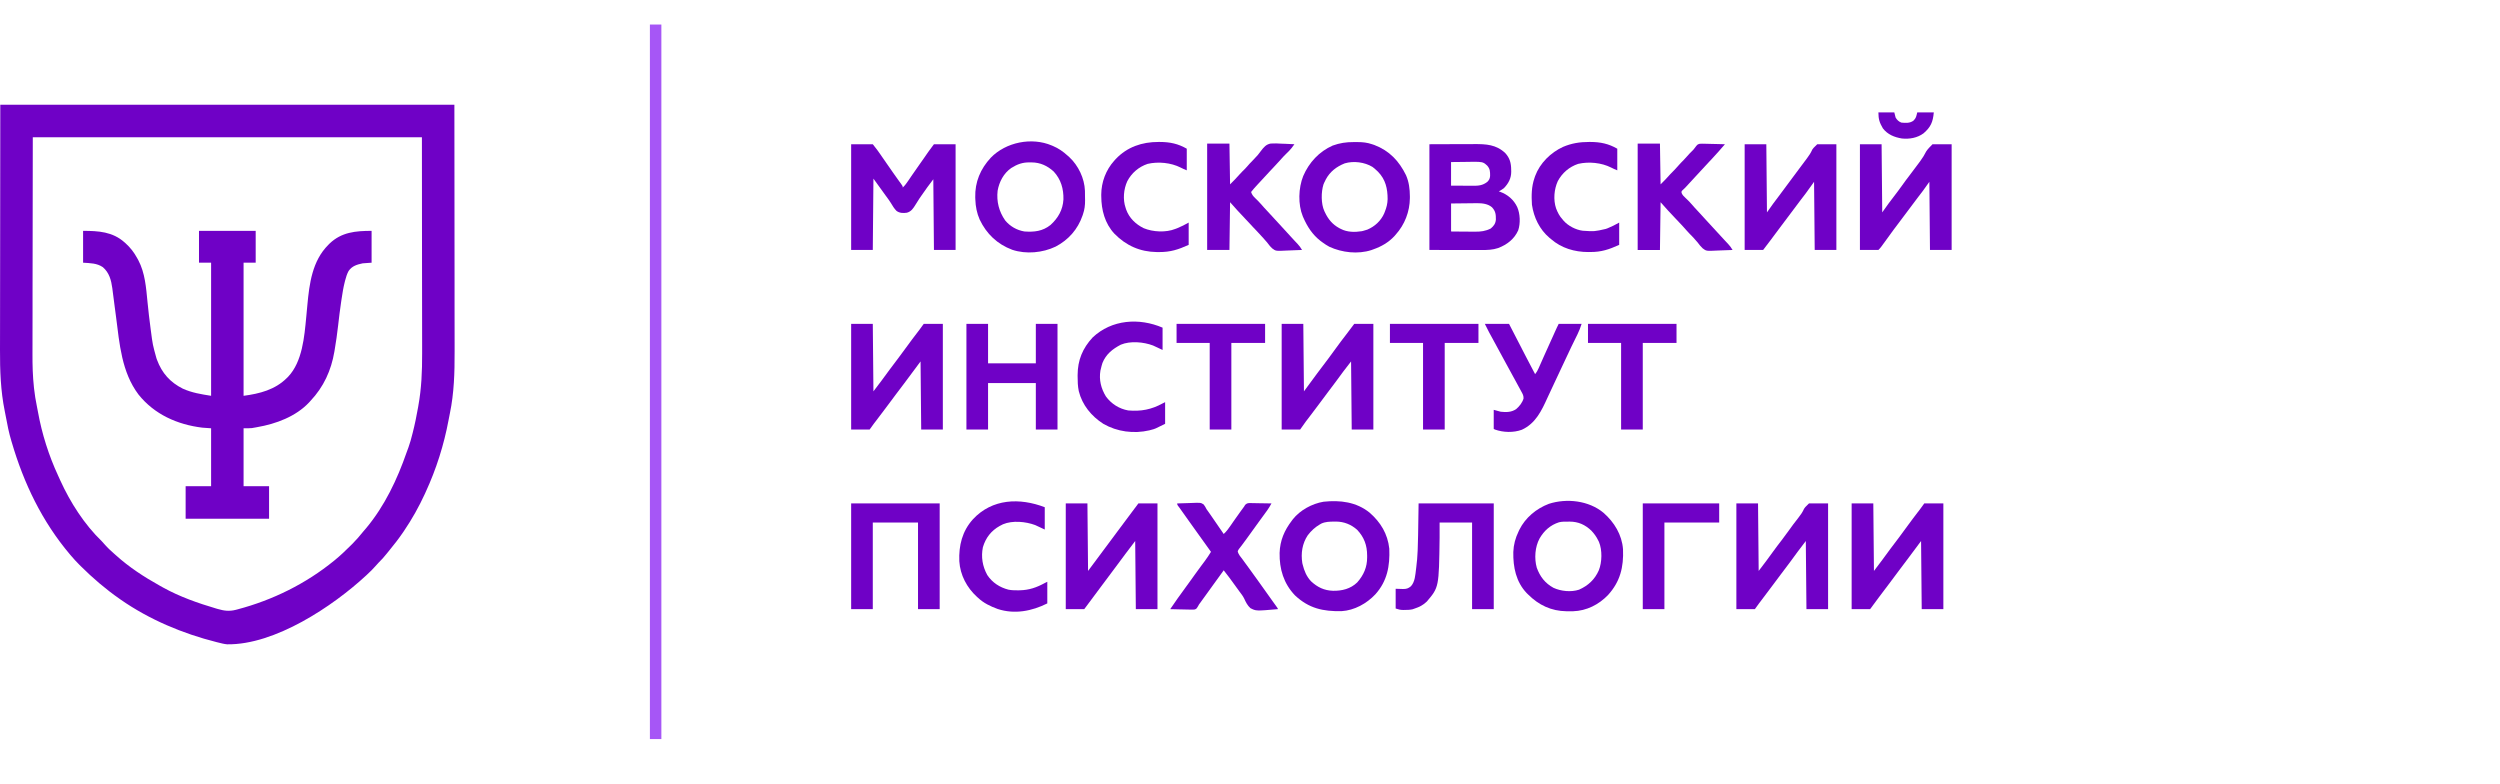
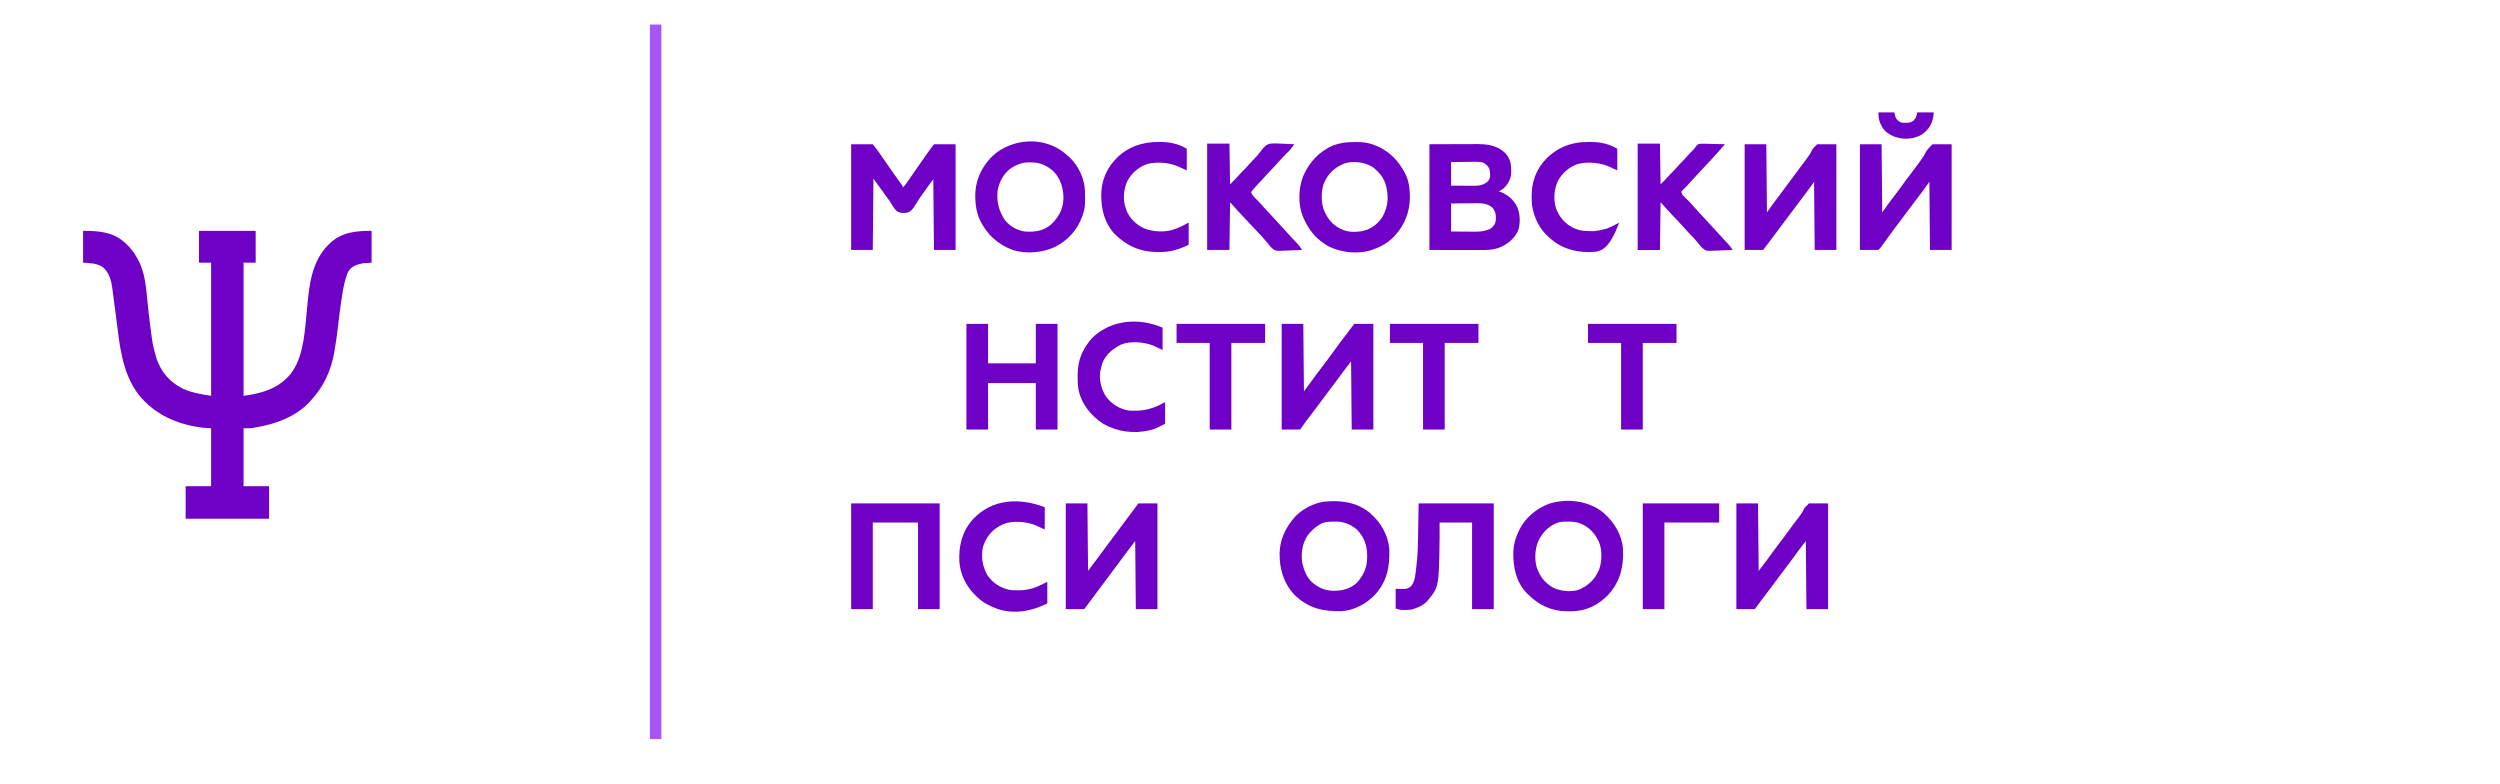
<svg xmlns="http://www.w3.org/2000/svg" width="102" height="32" viewBox="0 0 102 32" fill="none">
-   <path d="M0.012 4.274C6.126 4.274 12.24 4.274 18.539 4.274C18.541 6.98 18.541 6.98 18.544 9.741C18.544 10.309 18.545 10.878 18.546 11.463C18.546 12.16 18.546 12.16 18.546 12.487C18.546 12.714 18.547 12.941 18.547 13.168C18.547 13.431 18.548 13.694 18.548 13.956C18.548 14.09 18.548 14.224 18.548 14.358C18.551 15.198 18.527 16.04 18.355 16.865C18.336 16.955 18.319 17.046 18.302 17.137C18.112 18.153 17.802 19.133 17.369 20.073C17.358 20.097 17.347 20.122 17.335 20.148C17.093 20.675 16.812 21.177 16.486 21.658C16.474 21.676 16.462 21.694 16.449 21.713C16.27 21.975 16.078 22.224 15.875 22.469C15.84 22.511 15.805 22.554 15.771 22.597C15.67 22.723 15.567 22.842 15.45 22.953C15.401 23.003 15.356 23.053 15.311 23.106C15.214 23.217 15.111 23.318 15.003 23.418C14.984 23.436 14.965 23.454 14.945 23.473C13.579 24.741 11.21 26.317 9.269 26.288C9.15 26.278 9.036 26.248 8.92 26.219C8.892 26.212 8.864 26.206 8.835 26.198C7.453 25.85 6.096 25.28 4.923 24.464C4.909 24.454 4.895 24.444 4.881 24.434C4.31 24.037 3.784 23.585 3.291 23.095C3.273 23.077 3.255 23.058 3.236 23.04C3.117 22.921 3.005 22.799 2.897 22.671C2.876 22.646 2.876 22.646 2.854 22.621C1.719 21.279 0.972 19.725 0.48 18.046C0.475 18.028 0.47 18.011 0.464 17.993C0.364 17.661 0.297 17.325 0.235 16.984C0.222 16.912 0.208 16.84 0.193 16.768C0.025 15.943 -0.003 15.106 0 14.267C0.001 14.13 0.001 13.993 0.001 13.857C0 13.593 0.001 13.329 0.002 13.066C0.002 12.76 0.002 12.454 0.003 12.148C0.003 11.343 0.005 10.538 0.006 9.733C0.008 7.931 0.01 6.13 0.012 4.274ZM1.338 5.6C1.335 7.179 1.333 8.758 1.331 10.386C1.33 10.883 1.329 11.38 1.328 11.892C1.328 12.341 1.328 12.341 1.328 12.79C1.328 12.989 1.327 13.187 1.327 13.386C1.326 13.616 1.326 13.846 1.326 14.076C1.326 14.193 1.326 14.31 1.325 14.428C1.323 14.891 1.335 15.349 1.385 15.81C1.387 15.83 1.39 15.85 1.392 15.87C1.418 16.102 1.453 16.329 1.501 16.557C1.519 16.64 1.534 16.723 1.549 16.806C1.71 17.699 1.99 18.586 2.373 19.41C2.402 19.474 2.431 19.538 2.46 19.602C2.867 20.497 3.443 21.399 4.155 22.085C4.199 22.129 4.239 22.175 4.279 22.223C4.391 22.352 4.517 22.466 4.645 22.58C4.675 22.606 4.704 22.633 4.734 22.659C5.271 23.143 5.868 23.532 6.498 23.884C6.552 23.913 6.605 23.944 6.659 23.974C7.337 24.349 8.079 24.609 8.821 24.828C8.839 24.833 8.857 24.838 8.876 24.844C9.144 24.922 9.353 24.95 9.625 24.88C9.647 24.874 9.67 24.868 9.693 24.862C11.124 24.484 12.481 23.815 13.628 22.879C13.643 22.867 13.657 22.855 13.672 22.843C13.898 22.658 14.107 22.457 14.313 22.252C14.337 22.228 14.361 22.205 14.385 22.181C14.542 22.023 14.684 21.857 14.823 21.684C14.864 21.636 14.904 21.589 14.945 21.542C15.694 20.643 16.209 19.556 16.59 18.457C16.615 18.386 16.642 18.316 16.668 18.245C16.731 18.073 16.777 17.897 16.822 17.719C16.827 17.702 16.831 17.684 16.836 17.667C16.925 17.319 16.996 16.97 17.058 16.617C17.062 16.596 17.065 16.574 17.069 16.552C17.197 15.847 17.225 15.145 17.223 14.43C17.222 14.309 17.223 14.188 17.223 14.068C17.223 13.835 17.222 13.601 17.222 13.368C17.221 13.098 17.221 12.828 17.221 12.558C17.221 11.846 17.22 11.134 17.218 10.423C17.216 8.035 17.216 8.035 17.214 5.6C11.975 5.6 6.735 5.6 1.338 5.6Z" fill="#6F01C6" />
  <path d="M3.39 9.419C4.014 9.419 4.595 9.454 5.079 9.887C5.092 9.898 5.105 9.909 5.118 9.921C5.32 10.103 5.469 10.296 5.599 10.536C5.613 10.562 5.628 10.588 5.643 10.615C5.92 11.139 5.961 11.738 6.018 12.318C6.054 12.687 6.097 13.054 6.146 13.421C6.15 13.445 6.153 13.47 6.156 13.495C6.23 14.065 6.23 14.065 6.383 14.617C6.391 14.639 6.399 14.661 6.407 14.684C6.608 15.225 6.944 15.599 7.456 15.856C7.83 16.026 8.205 16.084 8.613 16.149C8.613 14.357 8.613 12.565 8.613 10.718C8.45 10.718 8.287 10.718 8.119 10.718C8.119 10.289 8.119 9.861 8.119 9.419C8.883 9.419 9.646 9.419 10.432 9.419C10.432 9.848 10.432 10.276 10.432 10.718C10.269 10.718 10.106 10.718 9.938 10.718C9.938 12.51 9.938 14.302 9.938 16.149C10.597 16.061 11.222 15.903 11.705 15.421C11.73 15.397 11.73 15.397 11.754 15.373C12.339 14.756 12.418 13.736 12.495 12.933C12.498 12.902 12.501 12.871 12.504 12.838C12.517 12.71 12.529 12.581 12.54 12.452C12.622 11.568 12.739 10.646 13.394 9.991C13.421 9.963 13.421 9.963 13.448 9.936C13.935 9.472 14.505 9.419 15.161 9.419C15.161 9.848 15.161 10.276 15.161 10.718C15.041 10.727 14.921 10.735 14.797 10.744C14.561 10.794 14.362 10.852 14.221 11.059C14.155 11.182 14.118 11.304 14.083 11.438C14.078 11.46 14.072 11.481 14.066 11.504C14.009 11.73 13.972 11.957 13.938 12.188C13.932 12.232 13.925 12.276 13.918 12.32C13.87 12.643 13.831 12.967 13.794 13.291C13.757 13.622 13.71 13.95 13.654 14.278C13.65 14.301 13.646 14.325 13.642 14.349C13.512 15.117 13.204 15.788 12.667 16.357C12.648 16.378 12.628 16.399 12.609 16.421C12.067 16.996 11.258 17.295 10.495 17.427C10.458 17.434 10.458 17.434 10.419 17.441C10.395 17.445 10.37 17.45 10.344 17.454C10.311 17.46 10.311 17.46 10.278 17.466C10.165 17.477 10.052 17.474 9.938 17.474C9.938 18.254 9.938 19.035 9.938 19.838C10.281 19.838 10.624 19.838 10.978 19.838C10.978 20.276 10.978 20.713 10.978 21.164C9.854 21.164 8.731 21.164 7.574 21.164C7.574 20.726 7.574 20.289 7.574 19.838C7.917 19.838 8.26 19.838 8.613 19.838C8.613 19.058 8.613 18.278 8.613 17.474C8.493 17.465 8.373 17.457 8.249 17.448C7.236 17.323 6.3 16.909 5.651 16.097C4.963 15.185 4.876 14.028 4.735 12.932C4.715 12.784 4.696 12.635 4.676 12.486C4.664 12.39 4.651 12.294 4.639 12.198C4.627 12.104 4.615 12.009 4.602 11.914C4.595 11.862 4.589 11.809 4.582 11.757C4.537 11.428 4.456 11.123 4.196 10.9C3.952 10.734 3.68 10.738 3.39 10.718C3.39 10.289 3.39 9.861 3.39 9.419Z" fill="#6F01C6" />
  <path d="M26.516 1C26.67 1 26.825 1 26.984 1C26.984 10.621 26.984 20.241 26.984 30.154C26.829 30.154 26.675 30.154 26.516 30.154C26.516 20.533 26.516 10.912 26.516 1Z" fill="#A656F6" />
  <path d="M34.727 5.885C35.018 5.885 35.31 5.885 35.61 5.885C35.815 6.148 35.815 6.148 35.888 6.254C35.904 6.277 35.921 6.301 35.938 6.325C35.954 6.35 35.971 6.374 35.989 6.4C36.025 6.452 36.062 6.505 36.099 6.558C36.117 6.585 36.135 6.611 36.154 6.638C36.235 6.756 36.317 6.873 36.4 6.991C36.414 7.012 36.429 7.033 36.444 7.055C36.513 7.153 36.582 7.25 36.652 7.347C36.664 7.364 36.677 7.381 36.689 7.399C36.712 7.43 36.735 7.461 36.758 7.492C36.831 7.594 36.831 7.594 36.831 7.652C36.924 7.566 36.992 7.47 37.062 7.366C37.088 7.328 37.113 7.291 37.139 7.253C37.159 7.224 37.159 7.224 37.179 7.193C37.251 7.088 37.325 6.983 37.398 6.879C37.429 6.835 37.46 6.791 37.49 6.747C37.506 6.725 37.522 6.703 37.537 6.68C37.586 6.611 37.635 6.541 37.684 6.471C37.7 6.448 37.716 6.425 37.733 6.401C37.763 6.357 37.794 6.313 37.824 6.269C37.838 6.249 37.852 6.229 37.867 6.208C37.879 6.191 37.891 6.174 37.904 6.156C37.969 6.064 38.037 5.975 38.105 5.885C38.396 5.885 38.688 5.885 38.988 5.885C38.988 7.308 38.988 8.732 38.988 10.198C38.697 10.198 38.405 10.198 38.105 10.198C38.096 9.246 38.088 8.294 38.079 7.314C37.832 7.641 37.832 7.641 37.598 7.976C37.569 8.018 37.541 8.059 37.512 8.1C37.457 8.181 37.405 8.263 37.356 8.347C37.262 8.499 37.18 8.632 36.999 8.679C36.85 8.701 36.701 8.697 36.577 8.604C36.483 8.509 36.416 8.398 36.349 8.284C36.287 8.183 36.215 8.088 36.145 7.993C36.12 7.958 36.095 7.924 36.07 7.889C35.926 7.688 35.781 7.488 35.636 7.288C35.628 8.248 35.619 9.209 35.61 10.198C35.319 10.198 35.027 10.198 34.727 10.198C34.727 8.775 34.727 7.351 34.727 5.885Z" fill="#6F01C6" />
-   <path d="M75.547 20.54C75.839 20.54 76.13 20.54 76.431 20.54C76.439 21.449 76.448 22.358 76.457 23.294C76.683 22.997 76.906 22.703 77.123 22.4C77.236 22.244 77.354 22.091 77.472 21.938C77.596 21.776 77.716 21.611 77.835 21.445C77.966 21.263 78.101 21.086 78.237 20.908C78.262 20.876 78.262 20.876 78.288 20.843C78.31 20.814 78.31 20.814 78.332 20.785C78.393 20.705 78.451 20.622 78.51 20.54C78.767 20.54 79.024 20.54 79.289 20.54C79.289 21.963 79.289 23.387 79.289 24.853C78.998 24.853 78.706 24.853 78.406 24.853C78.393 23.477 78.393 23.477 78.38 22.073C78.135 22.399 78.135 22.399 77.892 22.728C77.745 22.928 77.595 23.127 77.443 23.325C77.314 23.493 77.188 23.664 77.062 23.835C76.929 24.016 76.793 24.195 76.656 24.373C76.535 24.532 76.418 24.692 76.301 24.853C76.052 24.853 75.804 24.853 75.547 24.853C75.547 23.43 75.547 22.007 75.547 20.54Z" fill="#6F01C6" />
  <path d="M43.483 20.54C43.775 20.54 44.066 20.54 44.367 20.54C44.375 21.449 44.384 22.358 44.393 23.294C44.616 22.996 44.839 22.698 45.06 22.398C45.153 22.272 45.246 22.147 45.34 22.022C45.44 21.89 45.538 21.758 45.635 21.625C45.826 21.366 46.019 21.109 46.212 20.852C46.289 20.749 46.366 20.646 46.446 20.54C46.703 20.54 46.96 20.54 47.225 20.54C47.225 21.963 47.225 23.387 47.225 24.853C46.934 24.853 46.642 24.853 46.342 24.853C46.329 23.477 46.329 23.477 46.316 22.073C46.053 22.418 45.792 22.763 45.536 23.112C45.331 23.393 45.123 23.671 44.912 23.947C44.751 24.158 44.594 24.371 44.437 24.585C44.371 24.675 44.304 24.764 44.237 24.853C43.988 24.853 43.74 24.853 43.483 24.853C43.483 23.43 43.483 22.007 43.483 20.54Z" fill="#6F01C6" />
  <path d="M75.885 5.885C76.177 5.885 76.468 5.885 76.769 5.885C76.777 6.802 76.786 7.72 76.795 8.665C76.88 8.545 76.966 8.425 77.055 8.301C77.123 8.21 77.192 8.119 77.262 8.028C77.377 7.878 77.492 7.728 77.6 7.574C77.707 7.421 77.82 7.273 77.933 7.125C78.049 6.974 78.165 6.822 78.277 6.666C78.304 6.628 78.332 6.59 78.36 6.553C78.449 6.432 78.523 6.311 78.59 6.176C78.661 6.068 78.757 5.978 78.847 5.885C79.105 5.885 79.362 5.885 79.627 5.885C79.627 7.308 79.627 8.732 79.627 10.198C79.335 10.198 79.044 10.198 78.743 10.198C78.731 8.822 78.731 8.822 78.718 7.418C78.632 7.538 78.546 7.658 78.458 7.782C78.391 7.87 78.324 7.958 78.256 8.046C78.122 8.221 77.99 8.397 77.86 8.574C77.732 8.749 77.601 8.923 77.469 9.095C77.323 9.285 77.182 9.477 77.043 9.671C76.729 10.107 76.729 10.107 76.639 10.198C76.39 10.198 76.141 10.198 75.885 10.198C75.885 8.775 75.885 7.351 75.885 5.885Z" fill="#6F01C6" />
  <path d="M70.844 20.54C71.136 20.54 71.427 20.54 71.728 20.54C71.736 21.449 71.745 22.358 71.754 23.294C72.062 22.891 72.062 22.891 72.359 22.482C72.466 22.332 72.58 22.186 72.692 22.04C72.789 21.914 72.884 21.787 72.975 21.657C73.1 21.479 73.231 21.305 73.367 21.134C73.462 21.013 73.544 20.898 73.606 20.757C73.641 20.701 73.641 20.701 73.806 20.54C74.064 20.54 74.321 20.54 74.586 20.54C74.586 21.963 74.586 23.387 74.586 24.853C74.294 24.853 74.003 24.853 73.703 24.853C73.69 23.477 73.69 23.477 73.677 22.073C73.45 22.37 73.227 22.664 73.01 22.967C72.897 23.123 72.78 23.275 72.663 23.427C72.549 23.577 72.436 23.727 72.325 23.879C72.176 24.084 72.023 24.285 71.868 24.487C71.852 24.508 71.835 24.53 71.819 24.552C71.804 24.57 71.79 24.589 71.775 24.609C71.714 24.689 71.656 24.771 71.598 24.853C71.349 24.853 71.1 24.853 70.844 24.853C70.844 23.43 70.844 22.007 70.844 20.54Z" fill="#6F01C6" />
-   <path d="M34.727 13.213C35.018 13.213 35.31 13.213 35.61 13.213C35.619 14.122 35.627 15.031 35.636 15.967C35.862 15.67 36.086 15.376 36.303 15.073C36.416 14.917 36.534 14.764 36.651 14.611C36.775 14.449 36.896 14.284 37.015 14.118C37.145 13.936 37.281 13.758 37.417 13.581C37.442 13.549 37.442 13.549 37.467 13.515C37.489 13.487 37.489 13.487 37.511 13.458C37.572 13.377 37.63 13.295 37.689 13.213C37.946 13.213 38.203 13.213 38.468 13.213C38.468 14.636 38.468 16.06 38.468 17.526C38.177 17.526 37.885 17.526 37.585 17.526C37.572 16.15 37.572 16.15 37.559 14.746C37.338 15.041 37.117 15.336 36.899 15.633C36.783 15.791 36.664 15.946 36.545 16.101C36.416 16.27 36.289 16.441 36.164 16.612C36.029 16.796 35.89 16.978 35.751 17.159C35.734 17.181 35.718 17.202 35.701 17.224C35.687 17.243 35.672 17.262 35.657 17.281C35.597 17.362 35.539 17.444 35.48 17.526C35.232 17.526 34.983 17.526 34.727 17.526C34.727 16.103 34.727 14.679 34.727 13.213Z" fill="#6F01C6" />
  <path d="M52.292 13.213C52.583 13.213 52.875 13.213 53.175 13.213C53.184 14.122 53.192 15.031 53.201 15.967C53.473 15.599 53.473 15.599 53.744 15.23C53.892 15.028 54.044 14.828 54.197 14.629C54.302 14.491 54.404 14.352 54.504 14.21C54.636 14.024 54.776 13.843 54.915 13.662C55.029 13.513 55.142 13.363 55.254 13.213C55.511 13.213 55.768 13.213 56.033 13.213C56.033 14.636 56.033 16.06 56.033 17.526C55.742 17.526 55.45 17.526 55.15 17.526C55.137 16.15 55.137 16.15 55.124 14.746C54.914 15.015 54.709 15.282 54.511 15.559C54.398 15.716 54.28 15.869 54.163 16.022C54.033 16.191 53.907 16.362 53.781 16.534C53.647 16.716 53.51 16.896 53.373 17.075C53.356 17.096 53.34 17.117 53.323 17.139C53.309 17.157 53.295 17.176 53.28 17.195C53.2 17.303 53.123 17.415 53.045 17.526C52.797 17.526 52.548 17.526 52.292 17.526C52.292 16.103 52.292 14.679 52.292 13.213Z" fill="#6F01C6" />
  <path d="M71.182 5.885C71.474 5.885 71.765 5.885 72.066 5.885C72.074 6.802 72.083 7.72 72.092 8.665C72.177 8.545 72.263 8.425 72.351 8.301C72.414 8.217 72.477 8.133 72.54 8.05C72.668 7.879 72.796 7.707 72.923 7.535C73.048 7.365 73.173 7.196 73.3 7.028C73.413 6.878 73.525 6.727 73.637 6.576C73.668 6.534 73.698 6.493 73.73 6.452C73.814 6.341 73.884 6.234 73.939 6.106C73.975 6.049 73.975 6.049 74.144 5.885C74.401 5.885 74.659 5.885 74.924 5.885C74.924 7.308 74.924 8.732 74.924 10.198C74.632 10.198 74.341 10.198 74.04 10.198C74.028 8.822 74.028 8.822 74.014 7.418C73.903 7.572 73.791 7.726 73.677 7.886C73.608 7.976 73.54 8.067 73.47 8.157C73.338 8.329 73.207 8.503 73.079 8.678C72.934 8.876 72.786 9.071 72.637 9.266C72.503 9.441 72.372 9.618 72.242 9.796C72.142 9.932 72.039 10.065 71.936 10.198C71.687 10.198 71.438 10.198 71.182 10.198C71.182 8.775 71.182 7.351 71.182 5.885Z" fill="#6F01C6" />
  <path d="M39.43 13.213C39.721 13.213 40.013 13.213 40.313 13.213C40.313 13.745 40.313 14.276 40.313 14.824C40.956 14.824 41.6 14.824 42.262 14.824C42.262 14.292 42.262 13.761 42.262 13.213C42.554 13.213 42.845 13.213 43.146 13.213C43.146 14.636 43.146 16.06 43.146 17.526C42.854 17.526 42.562 17.526 42.262 17.526C42.262 16.9 42.262 16.274 42.262 15.629C41.619 15.629 40.976 15.629 40.313 15.629C40.313 16.255 40.313 16.881 40.313 17.526C40.022 17.526 39.73 17.526 39.43 17.526C39.43 16.103 39.43 14.679 39.43 13.213Z" fill="#6F01C6" />
  <path d="M34.727 20.54C35.919 20.54 37.111 20.54 38.339 20.54C38.339 21.963 38.339 23.387 38.339 24.853C38.047 24.853 37.755 24.853 37.455 24.853C37.455 23.687 37.455 22.521 37.455 21.32C36.846 21.32 36.237 21.32 35.61 21.32C35.61 22.486 35.61 23.652 35.61 24.853C35.319 24.853 35.027 24.853 34.727 24.853C34.727 23.43 34.727 22.007 34.727 20.54Z" fill="#6F01C6" />
  <path d="M57.879 20.54C58.89 20.54 59.902 20.54 60.945 20.54C60.945 21.963 60.945 23.387 60.945 24.853C60.653 24.853 60.361 24.853 60.061 24.853C60.061 23.687 60.061 22.521 60.061 21.32C59.624 21.32 59.187 21.32 58.736 21.32C58.736 21.525 58.736 21.731 58.736 21.943C58.709 23.959 58.709 23.959 58.216 24.541C58.071 24.683 57.914 24.765 57.723 24.827C57.676 24.843 57.676 24.843 57.628 24.86C57.521 24.884 57.413 24.885 57.304 24.886C57.286 24.886 57.268 24.886 57.25 24.887C57.131 24.886 57.061 24.867 56.943 24.827C56.943 24.562 56.943 24.296 56.943 24.022C57.167 24.028 57.167 24.028 57.237 24.031C57.377 24.033 57.456 24.012 57.567 23.918C57.735 23.733 57.744 23.453 57.775 23.216C57.777 23.198 57.78 23.179 57.782 23.159C57.813 22.931 57.831 22.703 57.84 22.474C57.842 22.434 57.842 22.434 57.843 22.393C57.857 22.027 57.862 21.66 57.867 21.294C57.871 21.045 57.875 20.796 57.879 20.54Z" fill="#6F01C6" />
  <path d="M49.252 5.859C49.552 5.859 49.852 5.859 50.161 5.859C50.17 6.408 50.178 6.957 50.187 7.522C50.392 7.317 50.392 7.317 50.584 7.105C50.648 7.033 50.717 6.966 50.785 6.899C50.852 6.831 50.913 6.76 50.974 6.689C51.018 6.64 51.063 6.594 51.11 6.548C51.17 6.489 51.227 6.428 51.282 6.364C51.304 6.34 51.304 6.34 51.326 6.315C51.37 6.264 51.408 6.214 51.446 6.159C51.557 6.012 51.66 5.885 51.85 5.856C51.996 5.845 52.141 5.853 52.287 5.862C52.338 5.864 52.389 5.866 52.44 5.867C52.564 5.871 52.688 5.878 52.812 5.885C52.787 5.918 52.763 5.951 52.738 5.984C52.725 6.002 52.711 6.021 52.697 6.04C52.638 6.116 52.571 6.182 52.501 6.249C52.398 6.348 52.302 6.451 52.209 6.559C52.133 6.646 52.054 6.729 51.975 6.812C51.941 6.849 51.906 6.885 51.872 6.922C51.855 6.94 51.838 6.958 51.821 6.976C51.713 7.092 51.606 7.208 51.499 7.324C51.458 7.369 51.417 7.413 51.375 7.458C51.361 7.473 51.347 7.488 51.333 7.503C51.306 7.532 51.279 7.561 51.253 7.59C51.18 7.668 51.111 7.749 51.045 7.834C51.081 7.947 51.133 8.008 51.218 8.089C51.295 8.164 51.371 8.238 51.441 8.319C51.53 8.424 51.623 8.523 51.717 8.623C51.819 8.732 51.92 8.84 52.019 8.951C52.117 9.061 52.217 9.169 52.318 9.276C52.438 9.404 52.557 9.533 52.674 9.665C52.72 9.716 52.767 9.767 52.814 9.817C52.828 9.832 52.842 9.847 52.857 9.863C52.884 9.892 52.912 9.921 52.94 9.95C53.013 10.028 53.07 10.106 53.123 10.198C52.97 10.206 52.817 10.212 52.663 10.216C52.611 10.217 52.559 10.219 52.507 10.222C52.053 10.245 52.053 10.245 51.907 10.135C51.825 10.06 51.76 9.976 51.694 9.887C51.662 9.85 51.629 9.813 51.596 9.776C51.582 9.76 51.568 9.744 51.554 9.727C51.477 9.638 51.396 9.554 51.316 9.469C51.279 9.43 51.242 9.391 51.206 9.352C51.187 9.333 51.169 9.314 51.15 9.294C51.026 9.162 50.902 9.029 50.778 8.896C50.731 8.845 50.683 8.794 50.636 8.744C50.62 8.726 50.603 8.709 50.587 8.692C50.557 8.659 50.526 8.627 50.496 8.595C50.39 8.482 50.289 8.366 50.187 8.25C50.179 8.893 50.17 9.536 50.161 10.198C49.861 10.198 49.561 10.198 49.252 10.198C49.252 8.766 49.252 7.334 49.252 5.859Z" fill="#6F01C6" />
  <path d="M66.817 5.859C67.117 5.859 67.417 5.859 67.726 5.859C67.735 6.408 67.743 6.957 67.752 7.522C67.958 7.317 67.958 7.317 68.151 7.103C68.208 7.039 68.269 6.979 68.331 6.919C68.378 6.871 68.422 6.82 68.467 6.769C68.539 6.685 68.615 6.607 68.694 6.529C68.742 6.481 68.786 6.431 68.831 6.379C68.902 6.296 68.977 6.218 69.056 6.143C69.104 6.094 69.104 6.094 69.143 6.04C69.25 5.896 69.25 5.896 69.344 5.867C69.411 5.861 69.475 5.862 69.542 5.865C69.566 5.865 69.59 5.866 69.615 5.866C69.691 5.867 69.766 5.87 69.842 5.872C69.894 5.873 69.946 5.874 69.998 5.875C70.124 5.877 70.25 5.881 70.377 5.885C70.205 6.085 70.033 6.283 69.852 6.475C69.818 6.511 69.783 6.548 69.749 6.584C69.732 6.602 69.715 6.62 69.698 6.639C69.59 6.754 69.482 6.871 69.375 6.988C69.298 7.072 69.22 7.155 69.143 7.239C69.075 7.312 69.008 7.386 68.94 7.459C68.926 7.474 68.912 7.49 68.898 7.505C68.871 7.534 68.844 7.563 68.818 7.592C68.764 7.65 68.712 7.706 68.651 7.758C68.603 7.805 68.603 7.805 68.608 7.871C68.645 7.961 68.698 8.01 68.769 8.076C68.933 8.234 68.933 8.234 69.008 8.321C69.096 8.425 69.189 8.524 69.282 8.623C69.404 8.753 69.524 8.884 69.642 9.016C69.725 9.108 69.81 9.199 69.894 9.29C70.005 9.41 70.115 9.531 70.226 9.651C70.278 9.708 70.33 9.765 70.383 9.821C70.397 9.836 70.411 9.851 70.426 9.867C70.453 9.896 70.48 9.924 70.507 9.953C70.58 10.03 70.636 10.107 70.689 10.199C70.535 10.206 70.382 10.212 70.228 10.216C70.176 10.217 70.124 10.22 70.072 10.222C69.617 10.245 69.617 10.245 69.469 10.132C69.388 10.057 69.324 9.975 69.259 9.887C69.227 9.849 69.194 9.812 69.16 9.775C69.147 9.759 69.133 9.742 69.118 9.726C69.063 9.663 69.003 9.605 68.944 9.546C68.897 9.499 68.854 9.45 68.811 9.401C68.716 9.291 68.617 9.185 68.517 9.08C68.481 9.041 68.444 9.002 68.408 8.964C68.389 8.944 68.371 8.925 68.352 8.905C68.269 8.816 68.185 8.727 68.102 8.638C68.087 8.623 68.073 8.608 68.058 8.592C67.954 8.48 67.853 8.366 67.752 8.25C67.744 8.893 67.735 9.536 67.726 10.199C67.426 10.199 67.126 10.199 66.817 10.199C66.817 8.767 66.817 7.335 66.817 5.859Z" fill="#6F01C6" />
-   <path d="M48.031 20.54C48.171 20.534 48.312 20.53 48.453 20.527C48.501 20.526 48.549 20.524 48.597 20.522C48.993 20.506 48.993 20.506 49.111 20.584C49.158 20.645 49.192 20.705 49.226 20.774C49.254 20.814 49.282 20.854 49.311 20.893C49.34 20.934 49.369 20.976 49.398 21.017C49.413 21.04 49.429 21.062 49.444 21.084C49.607 21.318 49.767 21.552 49.927 21.787C50.047 21.677 50.135 21.552 50.226 21.419C50.258 21.372 50.29 21.326 50.322 21.279C50.347 21.244 50.347 21.244 50.372 21.208C50.449 21.098 50.527 20.988 50.606 20.879C50.62 20.86 50.634 20.841 50.648 20.821C50.661 20.803 50.674 20.785 50.688 20.767C50.699 20.751 50.71 20.735 50.722 20.719C50.734 20.703 50.746 20.687 50.759 20.67C50.779 20.635 50.779 20.635 50.801 20.6C50.88 20.523 50.923 20.525 51.029 20.525C51.051 20.526 51.072 20.527 51.094 20.527C51.128 20.527 51.128 20.527 51.162 20.528C51.233 20.529 51.305 20.53 51.376 20.532C51.424 20.532 51.473 20.533 51.521 20.534C51.639 20.535 51.758 20.537 51.876 20.54C51.821 20.638 51.767 20.734 51.7 20.826C51.687 20.844 51.674 20.862 51.66 20.88C51.646 20.899 51.632 20.918 51.618 20.938C51.588 20.979 51.557 21.021 51.527 21.063C51.504 21.094 51.504 21.094 51.48 21.127C51.408 21.225 51.337 21.324 51.265 21.423C51.237 21.462 51.209 21.501 51.181 21.54C51.167 21.559 51.153 21.578 51.139 21.598C51.081 21.678 51.024 21.758 50.966 21.838C50.937 21.877 50.909 21.917 50.881 21.956C50.814 22.049 50.747 22.14 50.678 22.231C50.666 22.247 50.653 22.264 50.64 22.281C50.617 22.311 50.593 22.342 50.569 22.372C50.534 22.417 50.534 22.417 50.499 22.489C50.52 22.617 50.626 22.729 50.702 22.831C50.733 22.873 50.763 22.916 50.794 22.958C50.81 22.979 50.826 23 50.842 23.023C50.914 23.121 50.986 23.221 51.058 23.32C51.086 23.359 51.114 23.398 51.142 23.437C51.156 23.456 51.17 23.476 51.184 23.495C51.227 23.554 51.269 23.613 51.312 23.672C51.464 23.882 51.614 24.092 51.763 24.304C51.826 24.393 51.889 24.482 51.953 24.571C51.965 24.588 51.978 24.605 51.99 24.622C52.013 24.654 52.036 24.686 52.059 24.718C52.136 24.824 52.136 24.824 52.136 24.853C51.247 24.931 51.247 24.931 51.017 24.812C50.898 24.706 50.831 24.572 50.766 24.428C50.712 24.317 50.638 24.223 50.564 24.126C50.536 24.087 50.509 24.049 50.481 24.011C50.388 23.881 50.293 23.753 50.199 23.624C50.183 23.603 50.168 23.583 50.153 23.561C50.079 23.462 50.005 23.364 49.927 23.268C49.919 23.28 49.91 23.292 49.902 23.304C49.504 23.855 49.504 23.855 49.462 23.912C49.434 23.951 49.407 23.989 49.379 24.027C49.306 24.129 49.233 24.23 49.16 24.331C49.145 24.352 49.13 24.372 49.114 24.394C49.086 24.434 49.057 24.473 49.028 24.513C49.015 24.531 49.002 24.549 48.989 24.568C48.977 24.583 48.966 24.599 48.954 24.615C48.914 24.668 48.914 24.668 48.889 24.718C48.814 24.844 48.814 24.844 48.732 24.869C48.669 24.874 48.608 24.874 48.544 24.871C48.521 24.871 48.498 24.87 48.475 24.87C48.402 24.869 48.329 24.867 48.256 24.865C48.207 24.864 48.157 24.863 48.108 24.862C47.987 24.86 47.866 24.857 47.745 24.853C47.846 24.7 47.95 24.549 48.058 24.4C48.088 24.359 48.118 24.318 48.148 24.277C48.163 24.256 48.178 24.235 48.193 24.214C48.265 24.115 48.336 24.017 48.407 23.918C48.435 23.879 48.464 23.84 48.492 23.801C48.548 23.723 48.604 23.646 48.66 23.568C48.688 23.529 48.715 23.491 48.743 23.452C48.757 23.433 48.771 23.414 48.785 23.394C48.86 23.29 48.935 23.187 49.011 23.084C49.028 23.062 49.044 23.041 49.061 23.018C49.092 22.976 49.123 22.934 49.154 22.893C49.245 22.77 49.329 22.645 49.408 22.515C49.399 22.503 49.39 22.491 49.382 22.479C49.224 22.262 49.068 22.045 48.914 21.826C48.793 21.654 48.67 21.483 48.547 21.313C48.433 21.156 48.321 20.997 48.209 20.838C48.197 20.821 48.185 20.804 48.172 20.786C48.156 20.762 48.156 20.762 48.139 20.738C48.114 20.703 48.087 20.669 48.061 20.635C48.031 20.592 48.031 20.592 48.031 20.54Z" fill="#6F01C6" />
-   <path d="M64.831 5.792C64.85 5.792 64.869 5.792 64.889 5.792C65.296 5.793 65.629 5.863 65.985 6.067C65.985 6.358 65.985 6.65 65.985 6.95C65.896 6.914 65.816 6.879 65.732 6.835C65.337 6.636 64.821 6.586 64.389 6.686C64.029 6.805 63.737 7.056 63.559 7.388C63.407 7.719 63.37 8.151 63.487 8.499C63.551 8.668 63.627 8.818 63.751 8.951C63.764 8.968 63.778 8.984 63.792 9.002C63.979 9.215 64.292 9.378 64.574 9.414C65.054 9.446 65.054 9.446 65.517 9.34C65.556 9.326 65.556 9.326 65.596 9.311C65.761 9.245 65.905 9.169 66.063 9.081C66.063 9.381 66.063 9.681 66.063 9.99C65.649 10.178 65.335 10.285 64.884 10.282C64.84 10.283 64.84 10.283 64.794 10.283C64.242 10.282 63.704 10.123 63.283 9.756C63.251 9.73 63.251 9.73 63.218 9.703C62.812 9.357 62.581 8.877 62.503 8.353C62.48 7.979 62.483 7.617 62.607 7.262C62.616 7.235 62.626 7.207 62.635 7.179C62.83 6.656 63.267 6.225 63.77 5.994C64.116 5.846 64.456 5.791 64.831 5.792Z" fill="#6F01C6" />
+   <path d="M64.831 5.792C64.85 5.792 64.869 5.792 64.889 5.792C65.296 5.793 65.629 5.863 65.985 6.067C65.985 6.358 65.985 6.65 65.985 6.95C65.896 6.914 65.816 6.879 65.732 6.835C65.337 6.636 64.821 6.586 64.389 6.686C64.029 6.805 63.737 7.056 63.559 7.388C63.407 7.719 63.37 8.151 63.487 8.499C63.551 8.668 63.627 8.818 63.751 8.951C63.764 8.968 63.778 8.984 63.792 9.002C63.979 9.215 64.292 9.378 64.574 9.414C65.054 9.446 65.054 9.446 65.517 9.34C65.556 9.326 65.556 9.326 65.596 9.311C65.761 9.245 65.905 9.169 66.063 9.081C65.649 10.178 65.335 10.285 64.884 10.282C64.84 10.283 64.84 10.283 64.794 10.283C64.242 10.282 63.704 10.123 63.283 9.756C63.251 9.73 63.251 9.73 63.218 9.703C62.812 9.357 62.581 8.877 62.503 8.353C62.48 7.979 62.483 7.617 62.607 7.262C62.616 7.235 62.626 7.207 62.635 7.179C62.83 6.656 63.267 6.225 63.77 5.994C64.116 5.846 64.456 5.791 64.831 5.792Z" fill="#6F01C6" />
  <path d="M47.266 5.792C47.285 5.792 47.304 5.792 47.324 5.792C47.731 5.793 48.065 5.863 48.42 6.067C48.42 6.358 48.42 6.65 48.42 6.95C48.331 6.914 48.251 6.879 48.167 6.835C47.772 6.636 47.256 6.586 46.824 6.686C46.463 6.806 46.17 7.057 45.994 7.392C45.844 7.716 45.806 8.14 45.926 8.483C45.934 8.507 45.942 8.532 45.95 8.557C46.075 8.898 46.339 9.151 46.663 9.31C47.04 9.467 47.57 9.494 47.953 9.34C47.991 9.326 47.991 9.326 48.031 9.311C48.196 9.245 48.34 9.169 48.498 9.081C48.498 9.381 48.498 9.681 48.498 9.99C48.076 10.182 47.758 10.286 47.298 10.284C47.264 10.284 47.231 10.284 47.197 10.284C46.513 10.275 45.944 10.021 45.467 9.534C45.077 9.116 44.935 8.566 44.932 8.01C44.932 7.987 44.931 7.963 44.931 7.938C44.934 7.432 45.12 6.936 45.458 6.56C45.479 6.537 45.5 6.513 45.522 6.489C45.988 5.996 46.595 5.79 47.266 5.792Z" fill="#6F01C6" />
  <path d="M42.626 20.695C42.626 20.996 42.626 21.296 42.626 21.605C42.497 21.545 42.369 21.485 42.236 21.423C41.851 21.279 41.307 21.227 40.922 21.39C40.891 21.407 40.891 21.407 40.859 21.423C40.836 21.435 40.814 21.446 40.79 21.458C40.439 21.654 40.218 21.94 40.102 22.326C40.021 22.724 40.086 23.109 40.282 23.463C40.487 23.771 40.79 23.968 41.147 24.059C41.273 24.083 41.398 24.086 41.526 24.085C41.554 24.084 41.581 24.084 41.609 24.084C41.989 24.076 42.295 23.969 42.626 23.788C42.66 23.77 42.694 23.753 42.73 23.736C42.73 24.027 42.73 24.319 42.73 24.619C42.103 24.933 41.397 25.073 40.707 24.847C40.41 24.739 40.129 24.605 39.898 24.385C39.885 24.374 39.873 24.363 39.86 24.351C39.447 23.975 39.176 23.463 39.14 22.898C39.115 22.255 39.257 21.672 39.698 21.184C40.484 20.341 41.606 20.303 42.626 20.695Z" fill="#6F01C6" />
  <path d="M47.433 13.368C47.433 13.668 47.433 13.969 47.433 14.278C47.304 14.218 47.176 14.158 47.043 14.096C46.658 13.951 46.115 13.901 45.729 14.063C45.392 14.239 45.124 14.45 44.979 14.812C44.954 14.893 44.931 14.974 44.913 15.057C44.907 15.078 44.903 15.099 44.897 15.12C44.835 15.5 44.922 15.849 45.12 16.174C45.341 16.476 45.661 16.68 46.03 16.746C46.55 16.791 46.977 16.711 47.433 16.46C47.467 16.443 47.502 16.426 47.537 16.408C47.537 16.7 47.537 16.991 47.537 17.292C47.127 17.497 47.127 17.497 46.978 17.535C46.95 17.543 46.921 17.551 46.891 17.559C46.257 17.705 45.579 17.617 45.016 17.292C44.53 16.982 44.153 16.522 44.014 15.957C43.972 15.755 43.967 15.556 43.967 15.351C43.967 15.334 43.967 15.317 43.967 15.299C43.97 14.697 44.166 14.215 44.58 13.768C45.359 13.033 46.477 12.959 47.433 13.368Z" fill="#6F01C6" />
-   <path d="M60.581 13.213C60.906 13.213 61.232 13.213 61.568 13.213C61.923 13.9 61.923 13.9 62.08 14.205C62.091 14.225 62.101 14.245 62.111 14.266C62.161 14.363 62.211 14.459 62.261 14.556C62.383 14.794 62.507 15.03 62.633 15.266C62.695 15.189 62.736 15.114 62.775 15.025C62.788 14.997 62.8 14.969 62.813 14.94C62.834 14.894 62.834 14.894 62.854 14.847C62.884 14.779 62.914 14.712 62.944 14.644C62.952 14.626 62.96 14.608 62.968 14.589C63.071 14.357 63.176 14.127 63.28 13.896C63.313 13.822 63.347 13.749 63.38 13.676C63.4 13.63 63.421 13.585 63.441 13.539C63.451 13.518 63.46 13.497 63.47 13.476C63.479 13.456 63.488 13.437 63.497 13.417C63.508 13.392 63.508 13.392 63.52 13.366C63.544 13.314 63.569 13.264 63.595 13.213C63.903 13.213 64.212 13.213 64.53 13.213C64.48 13.364 64.435 13.492 64.365 13.632C64.357 13.648 64.349 13.665 64.341 13.682C64.323 13.718 64.306 13.754 64.288 13.789C64.241 13.885 64.194 13.981 64.147 14.077C64.137 14.096 64.128 14.116 64.118 14.136C64.034 14.309 63.952 14.484 63.871 14.66C63.727 14.972 63.58 15.283 63.433 15.593C63.334 15.801 63.235 16.009 63.14 16.22C62.899 16.754 62.652 17.278 62.091 17.534C61.751 17.659 61.335 17.647 60.996 17.526C60.979 17.518 60.962 17.509 60.944 17.5C60.944 17.243 60.944 16.986 60.944 16.721C61.039 16.746 61.133 16.772 61.23 16.799C61.453 16.823 61.663 16.822 61.854 16.695C61.987 16.586 62.111 16.428 62.16 16.261C62.167 16.15 62.129 16.08 62.077 15.987C62.067 15.969 62.058 15.951 62.048 15.933C62.017 15.875 61.985 15.817 61.953 15.759C61.931 15.719 61.909 15.679 61.888 15.639C61.834 15.54 61.781 15.442 61.727 15.344C61.687 15.272 61.648 15.2 61.609 15.128C61.56 15.037 61.51 14.946 61.46 14.855C61.365 14.682 61.271 14.508 61.177 14.334C61.103 14.198 61.03 14.063 60.956 13.927C60.941 13.9 60.926 13.872 60.911 13.843C60.882 13.791 60.853 13.738 60.825 13.686C60.812 13.662 60.799 13.637 60.785 13.613C60.774 13.592 60.763 13.571 60.751 13.55C60.692 13.438 60.637 13.325 60.581 13.213Z" fill="#6F01C6" />
  <path fill-rule="evenodd" clip-rule="evenodd" d="M42.96 5.956L42.912 5.936C42.092 5.587 41.041 5.799 40.424 6.435C40.002 6.89 39.774 7.427 39.79 8.054L39.794 8.145C39.803 8.422 39.857 8.702 39.97 8.956C40.247 9.541 40.691 9.964 41.3 10.191C41.863 10.38 42.542 10.315 43.071 10.061C43.593 9.788 43.975 9.355 44.167 8.796L44.185 8.742C44.251 8.551 44.272 8.377 44.271 8.174L44.269 8.075C44.269 7.978 44.268 7.882 44.266 7.786C44.246 7.274 43.998 6.755 43.623 6.406L43.561 6.352C43.378 6.185 43.189 6.053 42.96 5.956ZM42.092 6.626L42.015 6.626C41.721 6.62 41.505 6.7 41.257 6.856C40.949 7.071 40.768 7.416 40.703 7.781C40.654 8.221 40.757 8.629 41.011 8.993C41.211 9.235 41.485 9.391 41.794 9.444C42.194 9.472 42.537 9.438 42.861 9.179C43.173 8.895 43.365 8.561 43.388 8.134C43.398 7.708 43.288 7.321 42.993 7C42.734 6.763 42.444 6.629 42.092 6.626Z" fill="#6F01C6" />
  <path fill-rule="evenodd" clip-rule="evenodd" d="M56.683 22.384C56.617 21.784 56.332 21.31 55.88 20.916C55.337 20.477 54.673 20.398 53.997 20.471C53.528 20.551 53.045 20.813 52.747 21.188L52.708 21.241C52.403 21.638 52.224 22.053 52.208 22.56C52.197 23.217 52.373 23.809 52.836 24.292C53.402 24.823 53.981 24.95 54.737 24.935C55.26 24.903 55.759 24.626 56.114 24.249C56.601 23.707 56.712 23.09 56.683 22.384ZM54.513 21.28L54.437 21.281L54.432 21.281C54.25 21.283 54.078 21.284 53.91 21.362L53.851 21.396C53.652 21.511 53.496 21.657 53.357 21.838C53.13 22.177 53.072 22.573 53.134 22.973L53.149 23.034C53.214 23.294 53.304 23.517 53.49 23.716C53.752 23.96 54.027 24.093 54.389 24.104C54.754 24.11 55.102 24.026 55.374 23.763C55.636 23.468 55.78 23.142 55.779 22.747L55.779 22.663C55.778 22.251 55.66 21.922 55.371 21.615C55.126 21.398 54.839 21.284 54.513 21.28Z" fill="#6F01C6" />
  <path fill-rule="evenodd" clip-rule="evenodd" d="M55.391 5.797C55.337 5.797 55.283 5.798 55.229 5.797C54.929 5.795 54.657 5.835 54.374 5.939C53.821 6.183 53.408 6.631 53.171 7.183C52.976 7.668 52.954 8.34 53.154 8.826L53.175 8.874C53.341 9.255 53.547 9.571 53.877 9.83L53.955 9.887C54.047 9.955 54.139 10.015 54.24 10.069C54.757 10.307 55.403 10.38 55.95 10.204L56.033 10.173C56.356 10.062 56.655 9.888 56.889 9.637L56.943 9.575C57.313 9.164 57.517 8.637 57.523 8.083L57.523 8.008C57.521 7.706 57.487 7.429 57.366 7.149C57.082 6.569 56.684 6.147 56.074 5.916L55.981 5.885C55.784 5.817 55.599 5.797 55.391 5.797ZM56.163 6.951C56.109 6.899 56.056 6.853 55.995 6.809C55.677 6.615 55.226 6.557 54.864 6.665C54.528 6.801 54.265 6.999 54.09 7.326L54.059 7.392C54.043 7.423 54.035 7.439 54.027 7.455C54.019 7.472 54.012 7.49 53.997 7.526C53.9 7.834 53.896 8.315 54.033 8.612L54.059 8.666C54.192 8.948 54.365 9.156 54.642 9.308L54.708 9.341C54.968 9.476 55.275 9.479 55.561 9.433L55.618 9.419C55.675 9.405 55.73 9.388 55.786 9.369C56.092 9.24 56.338 9.013 56.474 8.709L56.501 8.64C56.571 8.469 56.61 8.309 56.615 8.126C56.615 7.698 56.533 7.325 56.224 7.008L56.163 6.951Z" fill="#6F01C6" />
  <path fill-rule="evenodd" clip-rule="evenodd" d="M66.219 22.41C66.176 21.82 65.862 21.305 65.422 20.921C64.824 20.423 63.923 20.321 63.194 20.556C62.683 20.75 62.237 21.119 61.991 21.612L61.958 21.683C61.827 21.953 61.754 22.224 61.743 22.524C61.732 23.138 61.852 23.739 62.289 24.198L62.347 24.255C62.782 24.689 63.291 24.93 63.91 24.939L64.004 24.939C64.063 24.939 64.123 24.939 64.182 24.939C64.732 24.922 65.231 24.669 65.608 24.276C66.105 23.729 66.249 23.135 66.219 22.41ZM64.046 21.282L63.97 21.283L63.967 21.283C63.845 21.282 63.726 21.28 63.607 21.309C63.254 21.422 62.999 21.651 62.815 21.969C62.627 22.316 62.594 22.783 62.7 23.162C62.833 23.528 63.04 23.796 63.382 23.983C63.687 24.124 64.101 24.166 64.425 24.059C64.796 23.895 65.069 23.642 65.232 23.268C65.365 22.937 65.376 22.442 65.238 22.111L65.206 22.047C65.132 21.895 65.043 21.773 64.927 21.65C64.673 21.408 64.399 21.284 64.046 21.282Z" fill="#6F01C6" />
  <path d="M64.79 13.213C65.982 13.213 67.174 13.213 68.402 13.213C68.402 13.47 68.402 13.727 68.402 13.992C67.947 13.992 67.493 13.992 67.025 13.992C67.025 15.159 67.025 16.325 67.025 17.526C66.733 17.526 66.442 17.526 66.141 17.526C66.141 16.36 66.141 15.194 66.141 13.992C65.695 13.992 65.249 13.992 64.79 13.992C64.79 13.735 64.79 13.478 64.79 13.213Z" fill="#6F01C6" />
  <path d="M56.709 13.213C57.901 13.213 59.093 13.213 60.321 13.213C60.321 13.47 60.321 13.727 60.321 13.992C59.867 13.992 59.412 13.992 58.944 13.992C58.944 15.159 58.944 16.325 58.944 17.526C58.652 17.526 58.361 17.526 58.06 17.526C58.06 16.36 58.06 15.194 58.06 13.992C57.614 13.992 57.169 13.992 56.709 13.992C56.709 13.735 56.709 13.478 56.709 13.213Z" fill="#6F01C6" />
  <path d="M48.004 13.213C49.196 13.213 50.388 13.213 51.616 13.213C51.616 13.47 51.616 13.727 51.616 13.992C51.162 13.992 50.707 13.992 50.239 13.992C50.239 15.159 50.239 16.325 50.239 17.526C49.947 17.526 49.656 17.526 49.356 17.526C49.356 16.36 49.356 15.194 49.356 13.992C48.91 13.992 48.464 13.992 48.004 13.992C48.004 13.735 48.004 13.478 48.004 13.213Z" fill="#6F01C6" />
  <path d="M67.025 20.54C68.054 20.54 69.083 20.54 70.143 20.54C70.143 20.797 70.143 21.055 70.143 21.32C69.405 21.32 68.668 21.32 67.908 21.32C67.908 22.486 67.908 23.652 67.908 24.853C67.617 24.853 67.325 24.853 67.025 24.853C67.025 23.43 67.025 22.007 67.025 20.54Z" fill="#6F01C6" />
  <path d="M76.639 4.586C76.853 4.586 77.067 4.586 77.288 4.586C77.305 4.655 77.323 4.723 77.34 4.794C77.395 4.891 77.469 4.962 77.574 5.002C77.746 5.019 77.924 5.031 78.068 4.924C78.181 4.813 78.181 4.755 78.224 4.586C78.447 4.586 78.67 4.586 78.899 4.586C78.863 4.982 78.776 5.183 78.481 5.439C78.229 5.626 77.908 5.682 77.6 5.651C77.292 5.601 77.014 5.489 76.821 5.236C76.685 5.003 76.639 4.862 76.639 4.586Z" fill="#6F01C6" />
  <path fill-rule="evenodd" clip-rule="evenodd" d="M58.32 5.885L59.444 5.881L59.797 5.88L60.008 5.88L60.148 5.879C60.63 5.876 61.046 5.896 61.415 6.246C61.603 6.452 61.655 6.658 61.656 6.932L61.658 7.003C61.659 7.273 61.546 7.484 61.36 7.677C61.294 7.727 61.226 7.769 61.152 7.807L61.201 7.824C61.513 7.937 61.76 8.146 61.903 8.449C62.023 8.724 62.038 9.111 61.943 9.397C61.783 9.756 61.485 9.982 61.126 10.12C60.906 10.195 60.672 10.202 60.441 10.201L60.37 10.201C60.295 10.201 60.22 10.201 60.145 10.2L60.004 10.2C59.85 10.2 59.697 10.2 59.543 10.2L59.488 10.2L58.32 10.198V5.885ZM59.204 8.302C59.383 8.299 59.562 8.297 59.742 8.296C59.803 8.295 59.863 8.295 59.924 8.294C60.012 8.292 60.1 8.292 60.188 8.291L60.27 8.29C60.48 8.29 60.711 8.315 60.875 8.459C61.022 8.618 61.033 8.75 61.032 8.963C61.015 9.129 60.946 9.217 60.823 9.323C60.61 9.432 60.41 9.456 60.173 9.452L60.089 9.452C60 9.452 59.912 9.451 59.824 9.45L59.644 9.449C59.504 9.448 59.364 9.446 59.224 9.445L59.223 9.445L59.204 9.445V8.302ZM59.676 6.607C59.519 6.608 59.361 6.61 59.203 6.612V7.574L59.222 7.574C59.349 7.575 59.475 7.576 59.601 7.576L59.764 7.577C59.843 7.578 59.923 7.578 60.003 7.579L60.079 7.579C60.312 7.582 60.495 7.57 60.685 7.418C60.76 7.341 60.786 7.287 60.796 7.179C60.797 7.002 60.797 6.893 60.677 6.756C60.623 6.708 60.586 6.675 60.542 6.651C60.438 6.595 60.301 6.597 59.837 6.605C59.783 6.606 59.73 6.606 59.676 6.607Z" fill="#6F01C6" />
</svg>